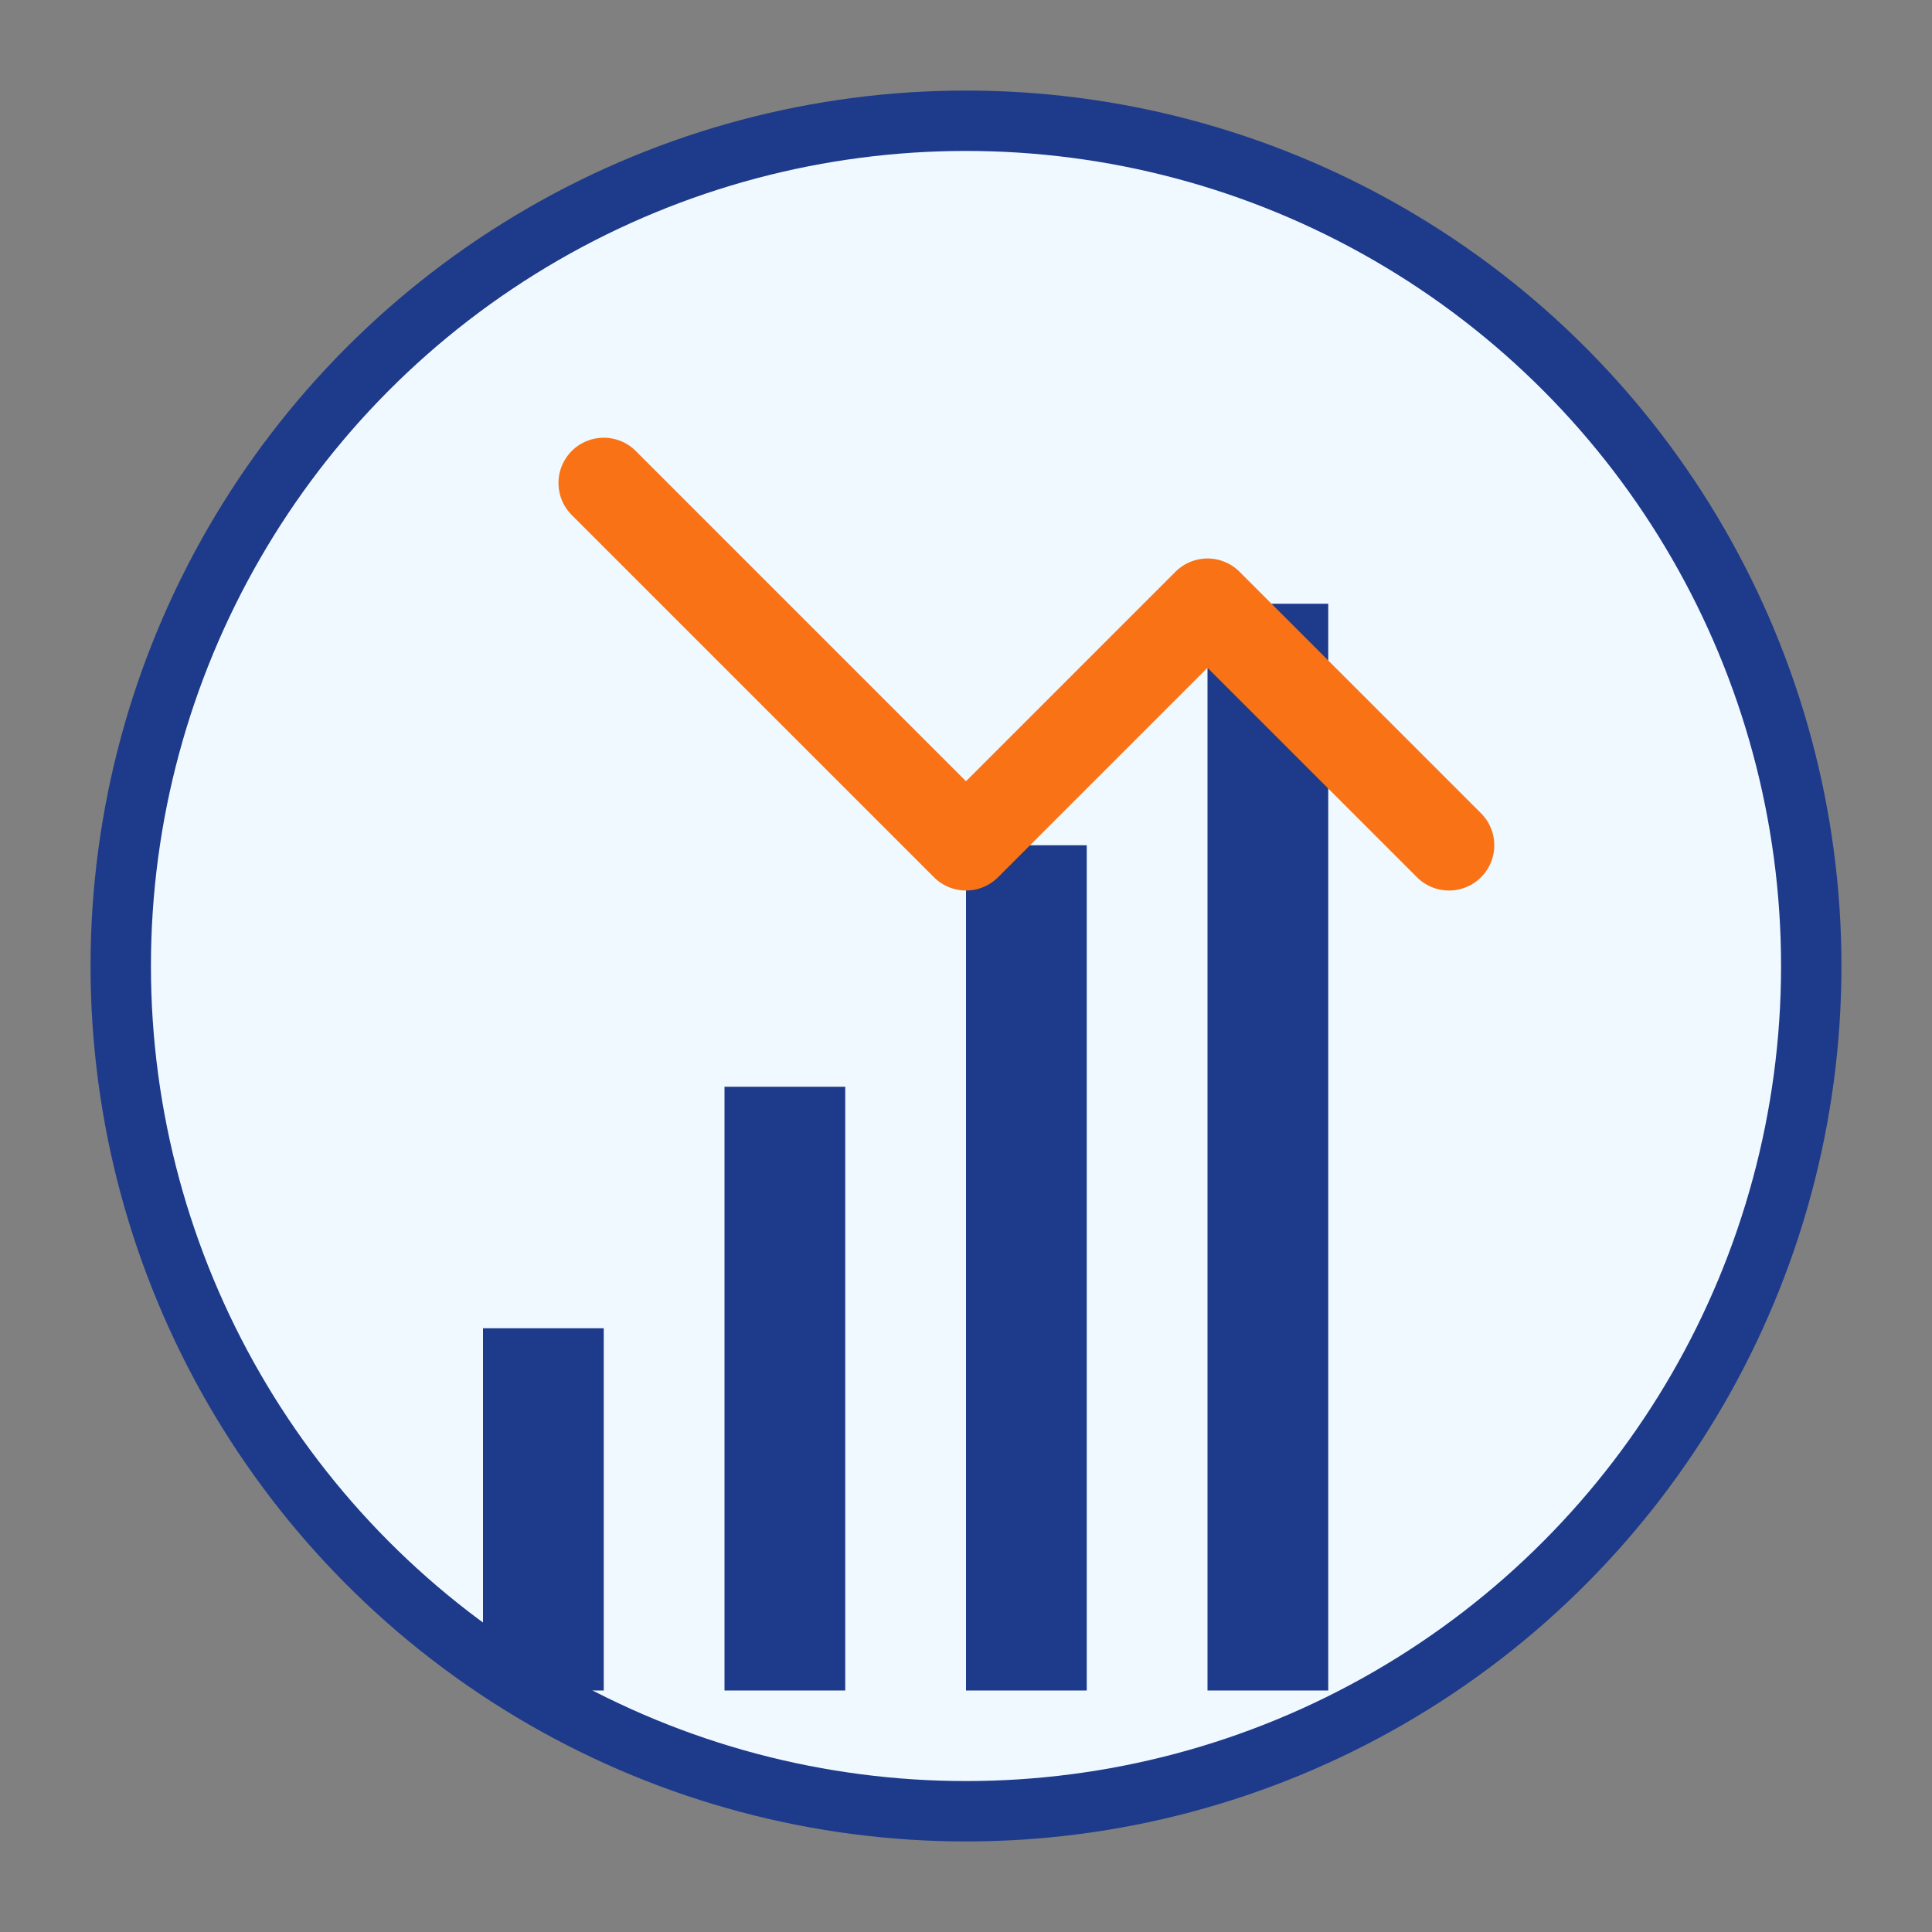
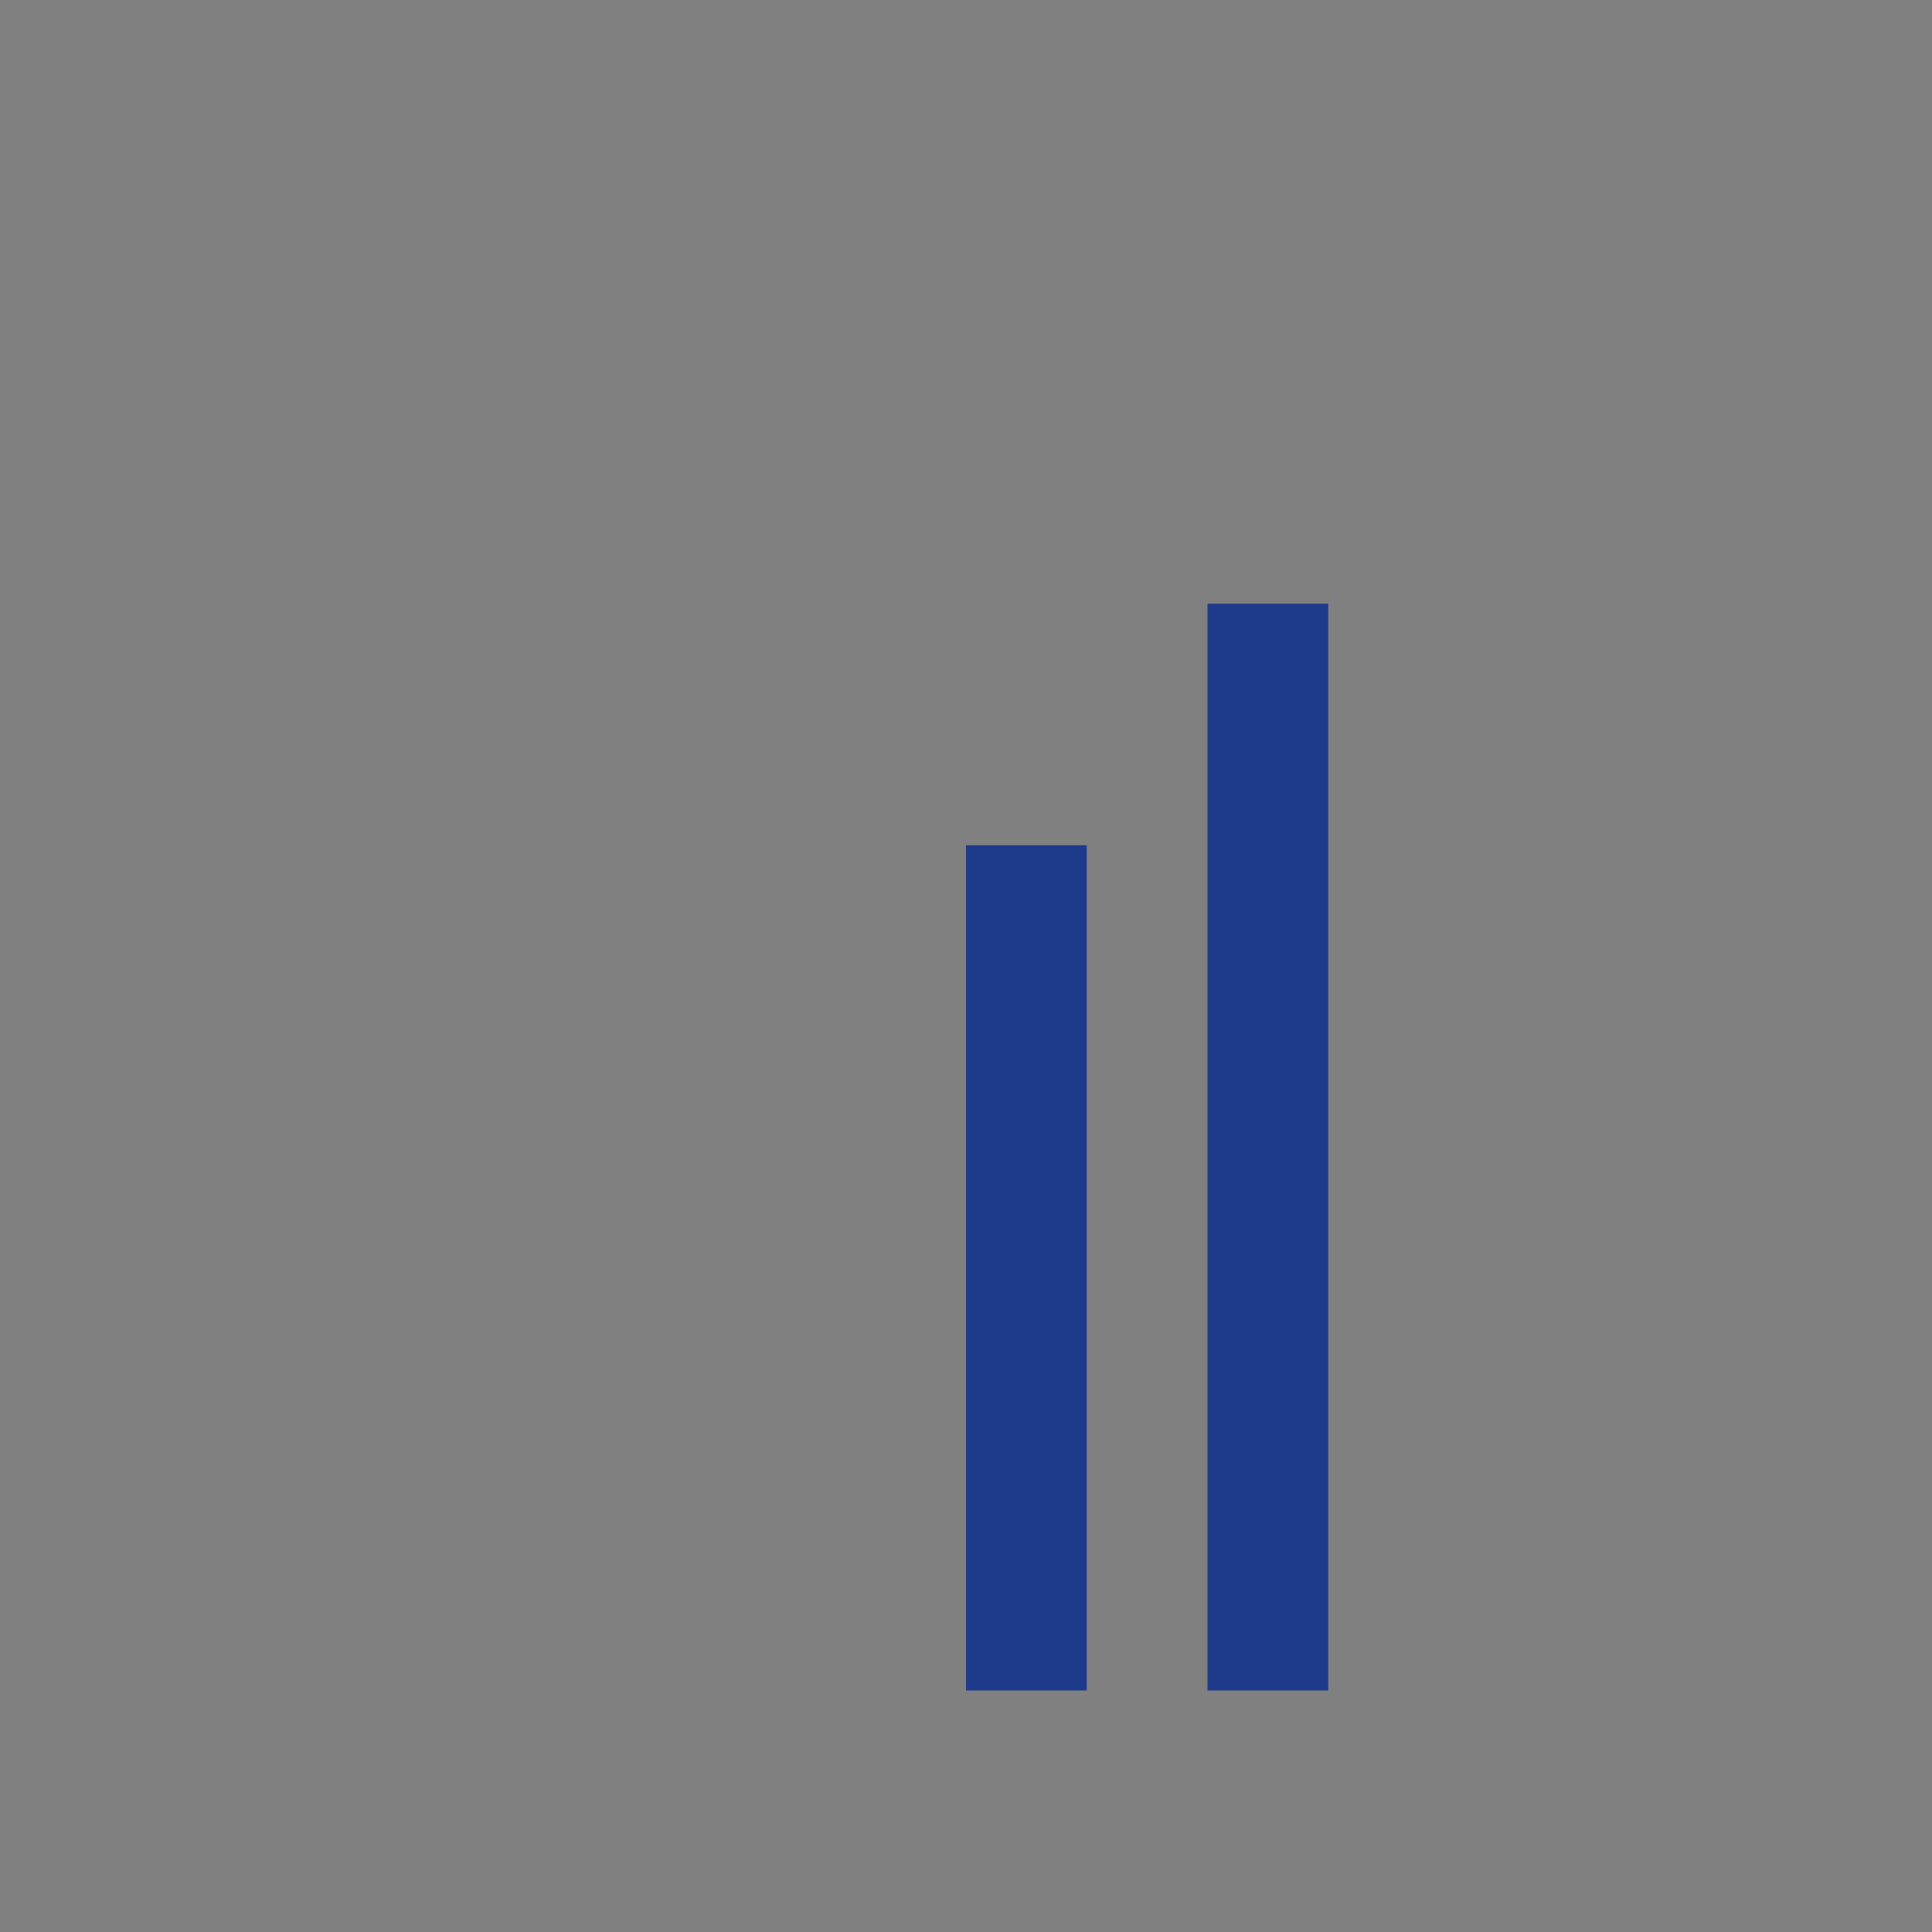
<svg xmlns="http://www.w3.org/2000/svg" width="64" height="64" viewBox="0 0 64 64" fill="none">
  <rect x="0" y="0" width="64" height="64" fill="#808080" stroke="none" />
-   <circle cx="32" cy="32" r="28" fill="#f0f9ff" stroke="#1e3a8a" stroke-width="2" />
-   <rect x="16" y="44" width="4" height="12" fill="#1e3a8a" />
-   <rect x="24" y="36" width="4" height="20" fill="#1e3a8a" />
  <rect x="32" y="28" width="4" height="28" fill="#1e3a8a" />
  <rect x="40" y="20" width="4" height="36" fill="#1e3a8a" />
-   <path d="M20 16L32 28L40 20L48 28" stroke="#f97316" stroke-width="3" stroke-linecap="round" stroke-linejoin="round" />
</svg>